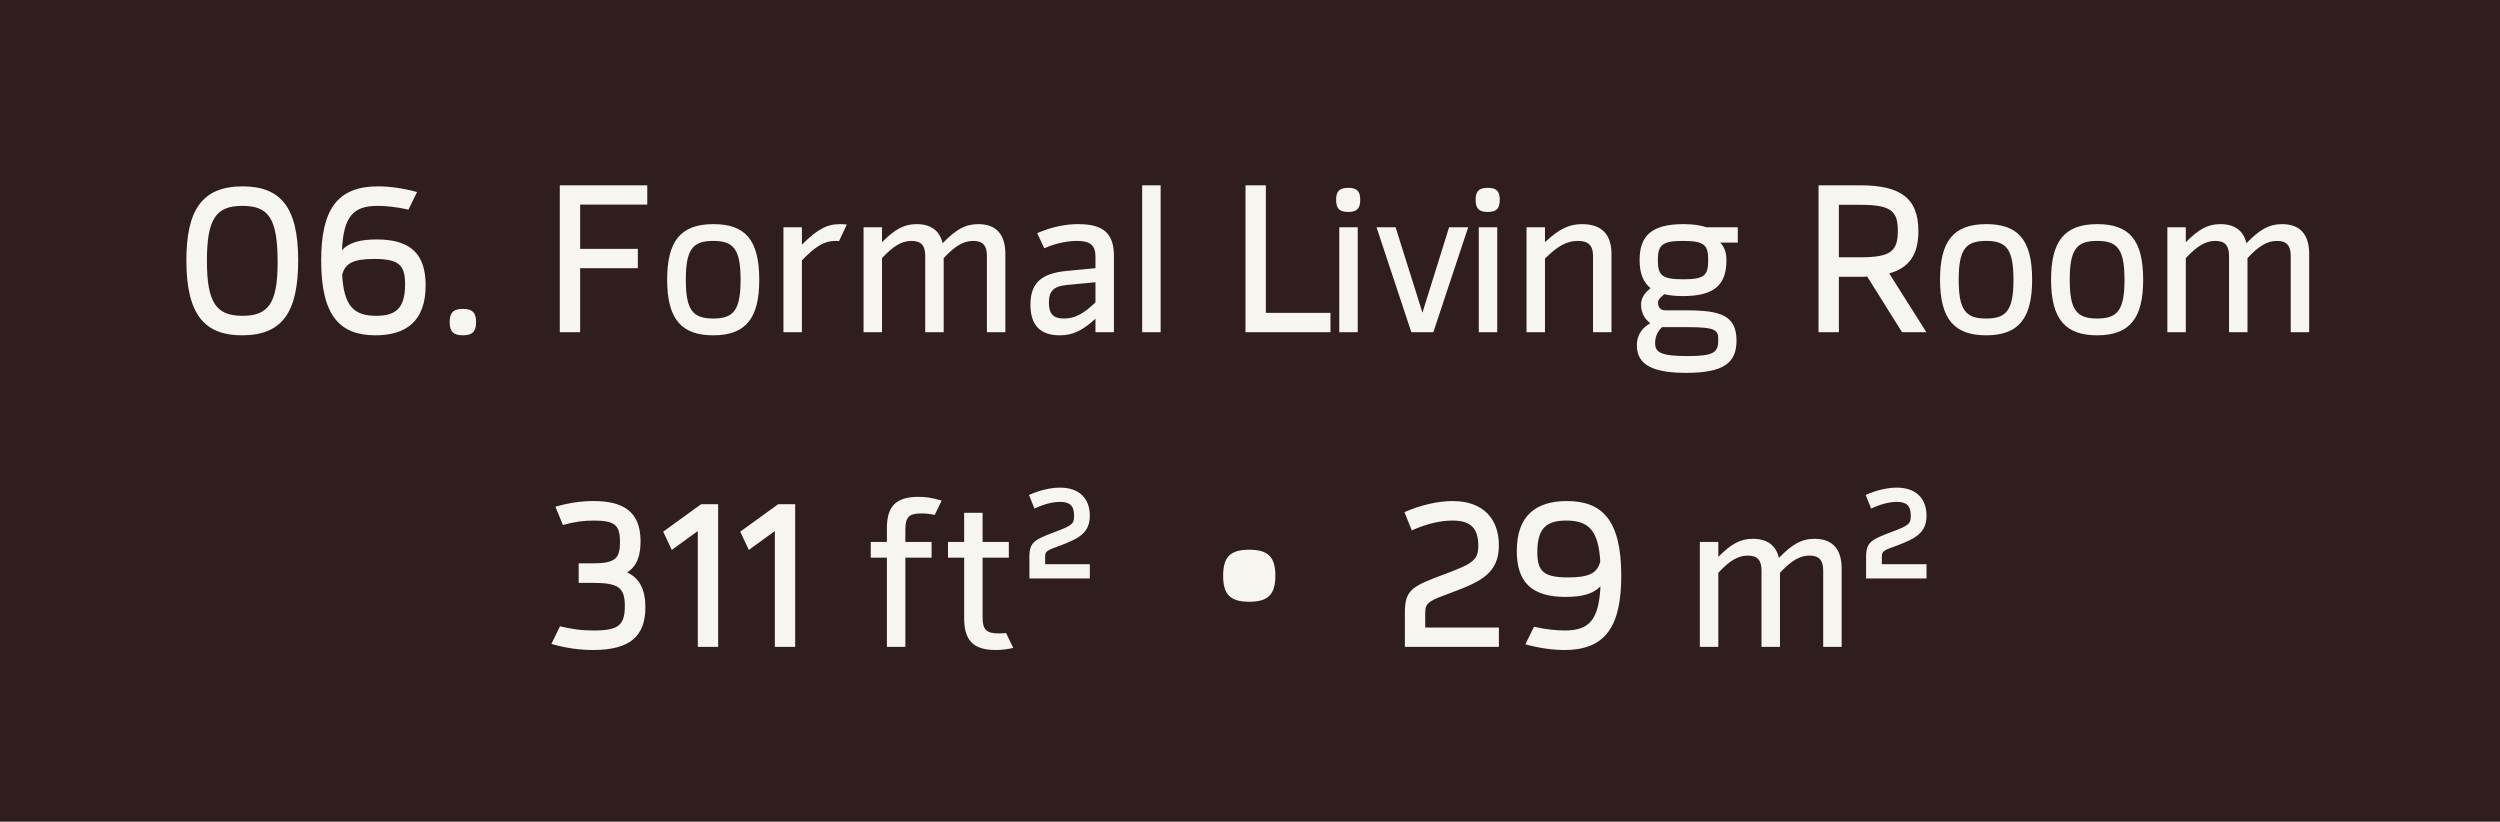
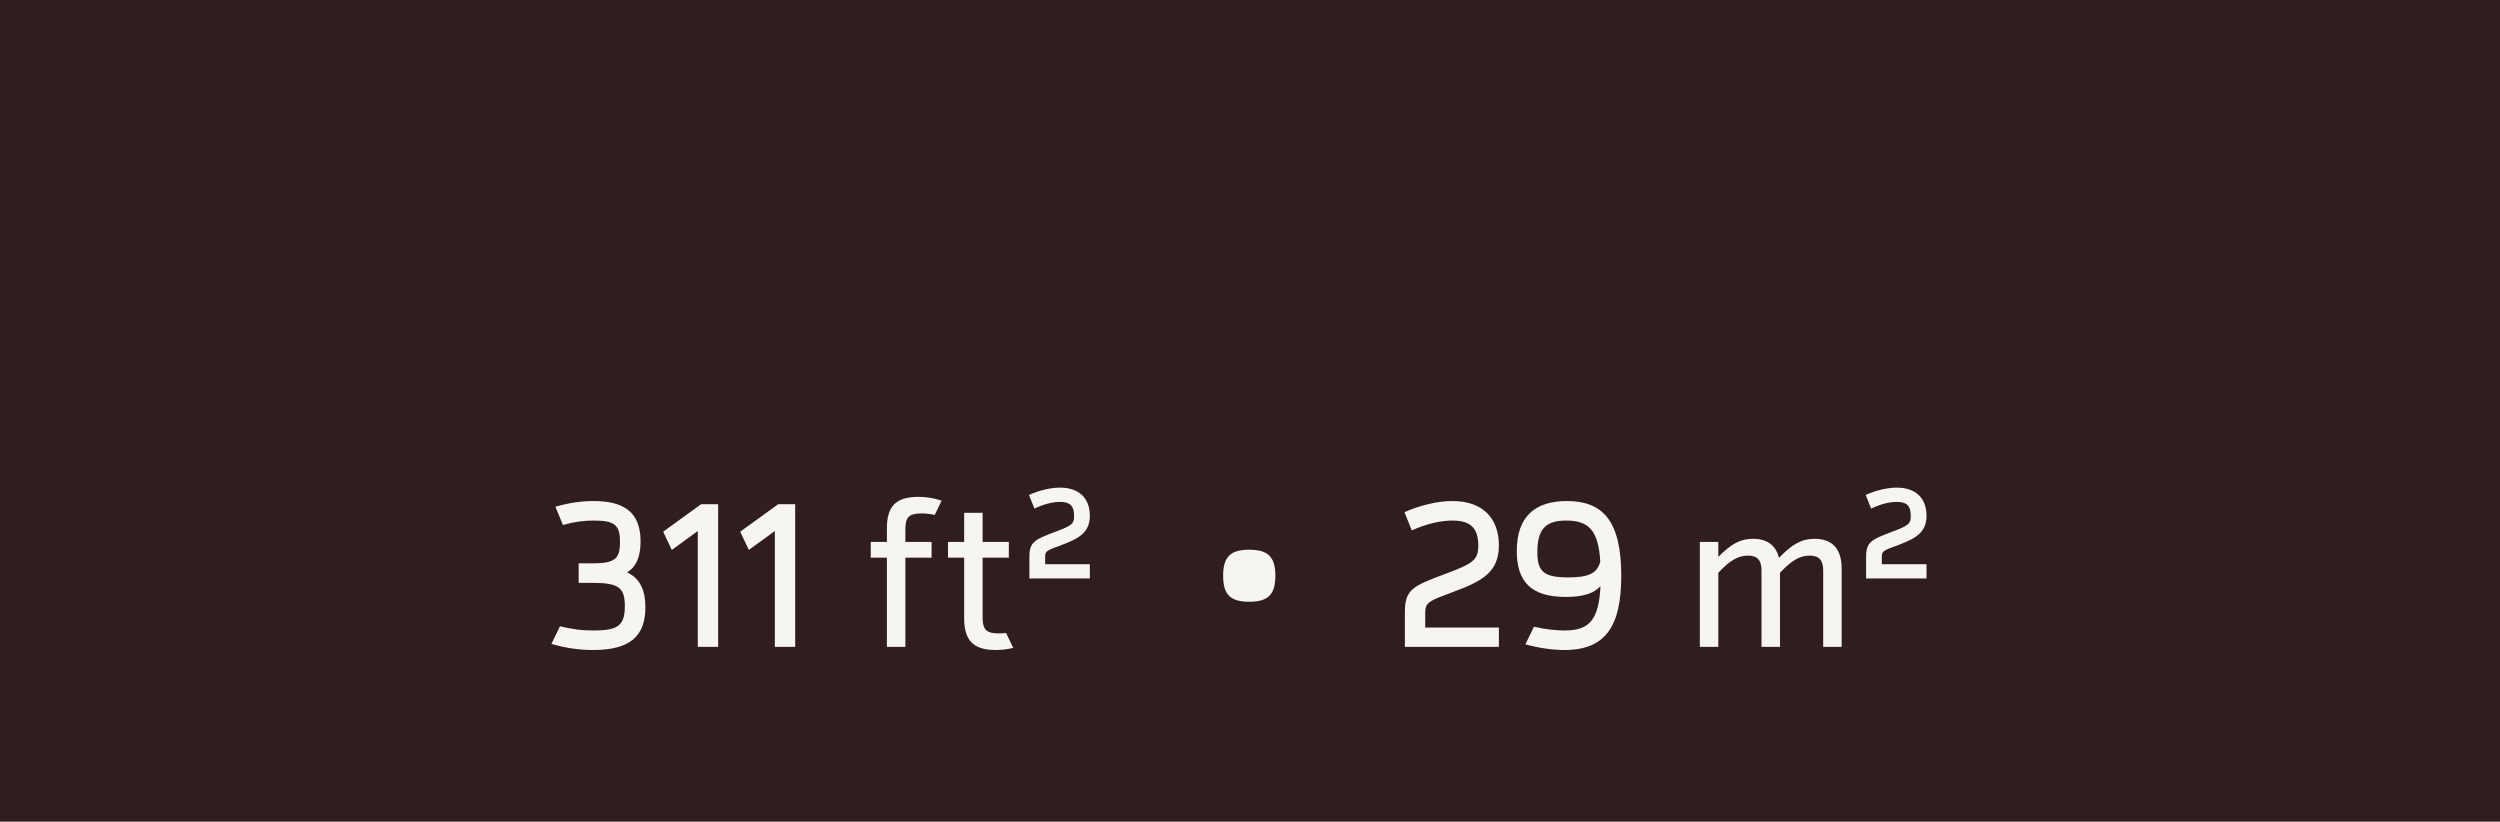
<svg xmlns="http://www.w3.org/2000/svg" width="143" height="47" viewBox="0 0 143 47" fill="none">
  <rect width="143" height="47" fill="#301E1E" />
-   <path d="M13.84 19.18C11.74 19.18 10.66 18.04 10.66 14.896C10.66 12.016 11.56 10.66 13.876 10.66C16.036 10.66 17.056 11.836 17.056 14.884C17.056 17.884 16.132 19.18 13.84 19.18ZM13.876 18.064C15.34 18.064 15.88 17.368 15.88 15.004C15.88 12.496 15.376 11.776 13.864 11.776C12.376 11.776 11.836 12.484 11.836 14.908C11.836 17.332 12.376 18.064 13.876 18.064ZM21.551 13.696C23.531 13.696 24.347 14.572 24.347 16.324C24.347 18.364 23.231 19.18 21.479 19.18C19.439 19.18 18.371 18.064 18.371 14.908C18.371 12.028 19.259 10.66 21.623 10.66C22.283 10.66 23.075 10.768 23.855 10.984L23.363 11.992C22.703 11.836 22.055 11.776 21.611 11.776C20.219 11.776 19.655 12.352 19.559 14.308C19.955 13.876 20.603 13.696 21.551 13.696ZM21.515 18.064C22.631 18.064 23.171 17.644 23.171 16.264C23.171 15.172 22.835 14.812 21.407 14.812C20.219 14.812 19.739 15.052 19.571 15.724C19.679 17.488 20.219 18.064 21.515 18.064ZM26.477 19.18C25.937 19.18 25.721 18.964 25.721 18.424C25.721 17.884 25.937 17.668 26.477 17.668C27.017 17.668 27.233 17.884 27.233 18.424C27.233 18.964 27.017 19.18 26.477 19.18Z" fill="#F7F5F0" />
-   <path d="M37.024 11.704H33.184V14.236H36.484V15.34H33.184V19H32.02V10.6H37.024V11.704ZM40.801 19.18C39.013 19.18 38.161 18.292 38.161 16C38.161 13.84 38.893 12.82 40.801 12.82C42.589 12.82 43.429 13.672 43.429 16C43.429 18.16 42.697 19.18 40.801 19.18ZM40.801 18.22C41.965 18.22 42.361 17.74 42.361 16C42.361 14.26 41.965 13.78 40.801 13.78C39.625 13.78 39.229 14.26 39.229 16C39.229 17.74 39.625 18.22 40.801 18.22ZM48.053 12.82C48.233 12.82 48.341 12.832 48.437 12.844L47.993 13.792C47.945 13.792 47.909 13.78 47.789 13.78C47.153 13.78 46.637 14.092 45.869 14.896V19H44.813V13H45.869V13.996C46.757 13.108 47.309 12.82 48.053 12.82ZM55.959 12.82C57.003 12.82 57.507 13.432 57.507 14.524V19H56.451V14.632C56.451 14.056 56.223 13.78 55.671 13.78C55.119 13.78 54.639 14.056 53.979 14.764V19H52.923V14.632C52.923 14.056 52.695 13.78 52.143 13.78C51.591 13.78 51.111 14.056 50.451 14.764V19H49.395V13H50.451V13.852C51.207 13.096 51.723 12.82 52.431 12.82C53.259 12.82 53.751 13.204 53.919 13.912C54.699 13.108 55.227 12.82 55.959 12.82ZM61.689 12.82C63.177 12.82 63.717 13.408 63.717 14.656V19H62.661V18.232C61.905 18.916 61.365 19.18 60.621 19.18C59.469 19.18 58.941 18.568 58.941 17.428C58.941 16.144 59.613 15.628 61.029 15.496L62.661 15.34V14.692C62.661 14.044 62.385 13.78 61.605 13.78C61.173 13.78 60.501 13.864 59.733 14.2L59.325 13.336C60.273 12.928 61.053 12.82 61.689 12.82ZM60.861 18.22C61.485 18.22 61.989 17.944 62.661 17.296V16.144L61.041 16.3C60.285 16.372 59.997 16.624 59.997 17.308C59.997 17.956 60.249 18.22 60.861 18.22ZM66.388 10.6V19H65.332V10.6H66.388ZM72.407 17.896H76.103V19H71.243V10.6H72.407V17.896ZM77.122 12.124C76.618 12.124 76.426 11.932 76.426 11.428C76.426 10.936 76.618 10.744 77.122 10.744C77.614 10.744 77.806 10.936 77.806 11.428C77.806 11.932 77.614 12.124 77.122 12.124ZM76.606 19V13H77.662V19H76.606ZM82.888 13H83.98L81.988 19H80.728L78.736 13H79.828L81.364 17.884L82.888 13ZM85.102 12.124C84.598 12.124 84.406 11.932 84.406 11.428C84.406 10.936 84.598 10.744 85.102 10.744C85.594 10.744 85.786 10.936 85.786 11.428C85.786 11.932 85.594 12.124 85.102 12.124ZM84.586 19V13H85.642V19H84.586ZM90.497 12.82C91.637 12.82 92.177 13.432 92.177 14.524V19H91.121V14.632C91.121 14.056 90.869 13.78 90.257 13.78C89.609 13.78 89.093 14.08 88.373 14.788V19H87.317V13H88.373V13.852C89.177 13.108 89.729 12.82 90.497 12.82ZM99.401 13V13.876H98.393C98.633 14.116 98.753 14.44 98.753 14.884C98.753 16.276 98.081 16.936 96.269 16.936C95.849 16.936 95.489 16.9 95.189 16.828L94.949 17.056C94.841 17.164 94.841 17.272 94.841 17.32C94.841 17.464 94.889 17.752 95.273 17.752H96.485C98.381 17.752 99.329 18.028 99.329 19.48C99.329 20.752 98.597 21.328 96.449 21.328C94.649 21.328 93.629 20.92 93.629 19.768C93.629 19.072 94.001 18.724 94.397 18.484C94.073 18.256 93.869 17.884 93.869 17.428C93.869 17.164 93.977 16.888 94.217 16.66L94.409 16.48C93.989 16.144 93.785 15.628 93.785 14.872C93.785 13.48 94.481 12.82 96.293 12.82C96.821 12.82 97.265 12.88 97.613 13H99.401ZM96.281 15.976C97.505 15.976 97.709 15.748 97.709 14.872C97.709 14.032 97.517 13.78 96.269 13.78C95.081 13.78 94.829 14.008 94.829 14.884C94.829 15.748 95.057 15.976 96.281 15.976ZM98.285 19.432C98.285 18.868 98.141 18.712 96.473 18.712H95.069C94.841 18.928 94.673 19.228 94.673 19.624C94.673 20.14 94.961 20.368 96.533 20.368C98.057 20.368 98.285 20.152 98.285 19.432ZM110.188 19H108.796L106.804 15.82C106.684 15.832 106.552 15.832 106.42 15.832H105.184V19H104.02V10.6H106.42C108.688 10.6 109.732 11.32 109.732 13.216C109.732 14.512 109.252 15.304 108.064 15.64L110.188 19ZM105.184 14.716H106.42C108.136 14.716 108.556 14.38 108.556 13.204C108.556 12.064 108.16 11.716 106.42 11.716H105.184V14.716ZM113.61 19.18C111.822 19.18 110.97 18.292 110.97 16C110.97 13.84 111.702 12.82 113.61 12.82C115.398 12.82 116.238 13.672 116.238 16C116.238 18.16 115.506 19.18 113.61 19.18ZM113.61 18.22C114.774 18.22 115.17 17.74 115.17 16C115.17 14.26 114.774 13.78 113.61 13.78C112.434 13.78 112.038 14.26 112.038 16C112.038 17.74 112.434 18.22 113.61 18.22ZM119.961 19.18C118.173 19.18 117.321 18.292 117.321 16C117.321 13.84 118.053 12.82 119.961 12.82C121.749 12.82 122.589 13.672 122.589 16C122.589 18.16 121.857 19.18 119.961 19.18ZM119.961 18.22C121.125 18.22 121.521 17.74 121.521 16C121.521 14.26 121.125 13.78 119.961 13.78C118.785 13.78 118.389 14.26 118.389 16C118.389 17.74 118.785 18.22 119.961 18.22ZM130.537 12.82C131.581 12.82 132.085 13.432 132.085 14.524V19H131.029V14.632C131.029 14.056 130.801 13.78 130.249 13.78C129.697 13.78 129.217 14.056 128.557 14.764V19H127.501V14.632C127.501 14.056 127.273 13.78 126.721 13.78C126.169 13.78 125.689 14.056 125.029 14.764V19H123.973V13H125.029V13.852C125.785 13.096 126.301 12.82 127.009 12.82C127.837 12.82 128.329 13.204 128.497 13.912C129.277 13.108 129.805 12.82 130.537 12.82Z" fill="#F7F5F0" />
  <path d="M35.872 32.74C36.58 33.076 36.916 33.712 36.916 34.732C36.916 36.388 36.04 37.18 33.928 37.18C33.184 37.18 32.416 37.084 31.54 36.832L32.032 35.824C32.704 35.98 33.196 36.064 33.964 36.064C35.368 36.064 35.74 35.764 35.74 34.672C35.74 33.628 35.404 33.34 33.916 33.34H33.1V32.224H33.892C35.2 32.224 35.464 31.948 35.464 31C35.464 30.064 35.2 29.776 33.976 29.776C33.412 29.776 32.884 29.836 32.2 30.028L31.768 28.984C32.56 28.756 33.268 28.66 33.952 28.66C35.632 28.66 36.64 29.248 36.64 30.964C36.64 31.804 36.424 32.392 35.872 32.74ZM40.106 28.84H41.078V37H39.914V30.376L38.426 31.456L37.934 30.412L40.106 28.84ZM44.513 28.84H45.484V37H44.321V30.376L42.833 31.456L42.34 30.412L44.513 28.84ZM52.699 29.368C52.027 29.368 51.787 29.56 51.787 30.256V31H53.287V31.9H51.787V37H50.731V31.9H49.807V31H50.731V30.256C50.719 28.996 51.211 28.42 52.531 28.42C52.903 28.42 53.347 28.468 53.863 28.636L53.467 29.452C53.179 29.392 52.939 29.368 52.699 29.368ZM57.549 36.208L57.957 37.06C57.561 37.156 57.213 37.18 56.949 37.18C55.629 37.18 55.149 36.592 55.149 35.344V31.9H54.225V31H55.149V29.332H56.205V31H57.705V31.9H56.205V35.344C56.205 36.04 56.457 36.232 57.129 36.232C57.297 36.232 57.429 36.22 57.549 36.208ZM58.882 33.088V31.84C58.882 30.988 59.206 30.856 60.382 30.412C61.318 30.064 61.438 29.956 61.438 29.512C61.438 28.936 61.21 28.708 60.634 28.708C60.202 28.708 59.698 28.84 59.17 29.092L58.858 28.312C59.434 28.048 60.106 27.892 60.634 27.892C61.714 27.892 62.338 28.492 62.338 29.5C62.338 30.484 61.69 30.808 60.682 31.192C59.89 31.48 59.782 31.516 59.782 31.84V32.272H62.338V33.088H58.882ZM71.451 34.42C70.382 34.42 69.963 34.012 69.963 32.932C69.963 31.852 70.382 31.444 71.451 31.444C72.531 31.444 72.951 31.852 72.951 32.932C72.951 34.012 72.531 34.42 71.451 34.42ZM80.359 37V35.044C80.359 33.712 80.779 33.532 82.712 32.812C84.248 32.236 84.559 32.032 84.559 31.216C84.559 30.208 84.115 29.776 83.084 29.776C82.436 29.776 81.62 29.944 80.755 30.34L80.335 29.296C81.248 28.888 82.255 28.66 83.084 28.66C84.883 28.66 85.736 29.716 85.736 31.192C85.736 32.752 84.751 33.256 83.096 33.868C81.787 34.36 81.523 34.432 81.523 35.044V35.896H85.736V37H80.359ZM89.628 28.66C91.668 28.66 92.736 29.776 92.736 32.932C92.736 35.812 91.848 37.18 89.484 37.18C88.824 37.18 88.032 37.072 87.252 36.856L87.744 35.848C88.404 36.004 89.052 36.064 89.496 36.064C90.888 36.064 91.452 35.488 91.548 33.532C91.152 33.964 90.504 34.144 89.556 34.144C87.576 34.144 86.76 33.268 86.76 31.516C86.76 29.476 87.876 28.66 89.628 28.66ZM89.7 33.028C90.888 33.028 91.368 32.788 91.536 32.116C91.428 30.352 90.888 29.776 89.592 29.776C88.476 29.776 87.936 30.196 87.936 31.576C87.936 32.668 88.272 33.028 89.7 33.028ZM103.795 30.82C104.839 30.82 105.343 31.432 105.343 32.524V37H104.287V32.632C104.287 32.056 104.059 31.78 103.507 31.78C102.955 31.78 102.475 32.056 101.815 32.764V37H100.759V32.632C100.759 32.056 100.531 31.78 99.979 31.78C99.427 31.78 98.947 32.056 98.287 32.764V37H97.231V31H98.287V31.852C99.043 31.096 99.559 30.82 100.267 30.82C101.095 30.82 101.587 31.204 101.755 31.912C102.535 31.108 103.063 30.82 103.795 30.82ZM106.741 33.088V31.84C106.741 30.988 107.065 30.856 108.241 30.412C109.177 30.064 109.297 29.956 109.297 29.512C109.297 28.936 109.069 28.708 108.493 28.708C108.061 28.708 107.557 28.84 107.029 29.092L106.717 28.312C107.293 28.048 107.965 27.892 108.493 27.892C109.573 27.892 110.197 28.492 110.197 29.5C110.197 30.484 109.549 30.808 108.541 31.192C107.749 31.48 107.641 31.516 107.641 31.84V32.272H110.197V33.088H106.741Z" fill="#F7F5F0" />
</svg>